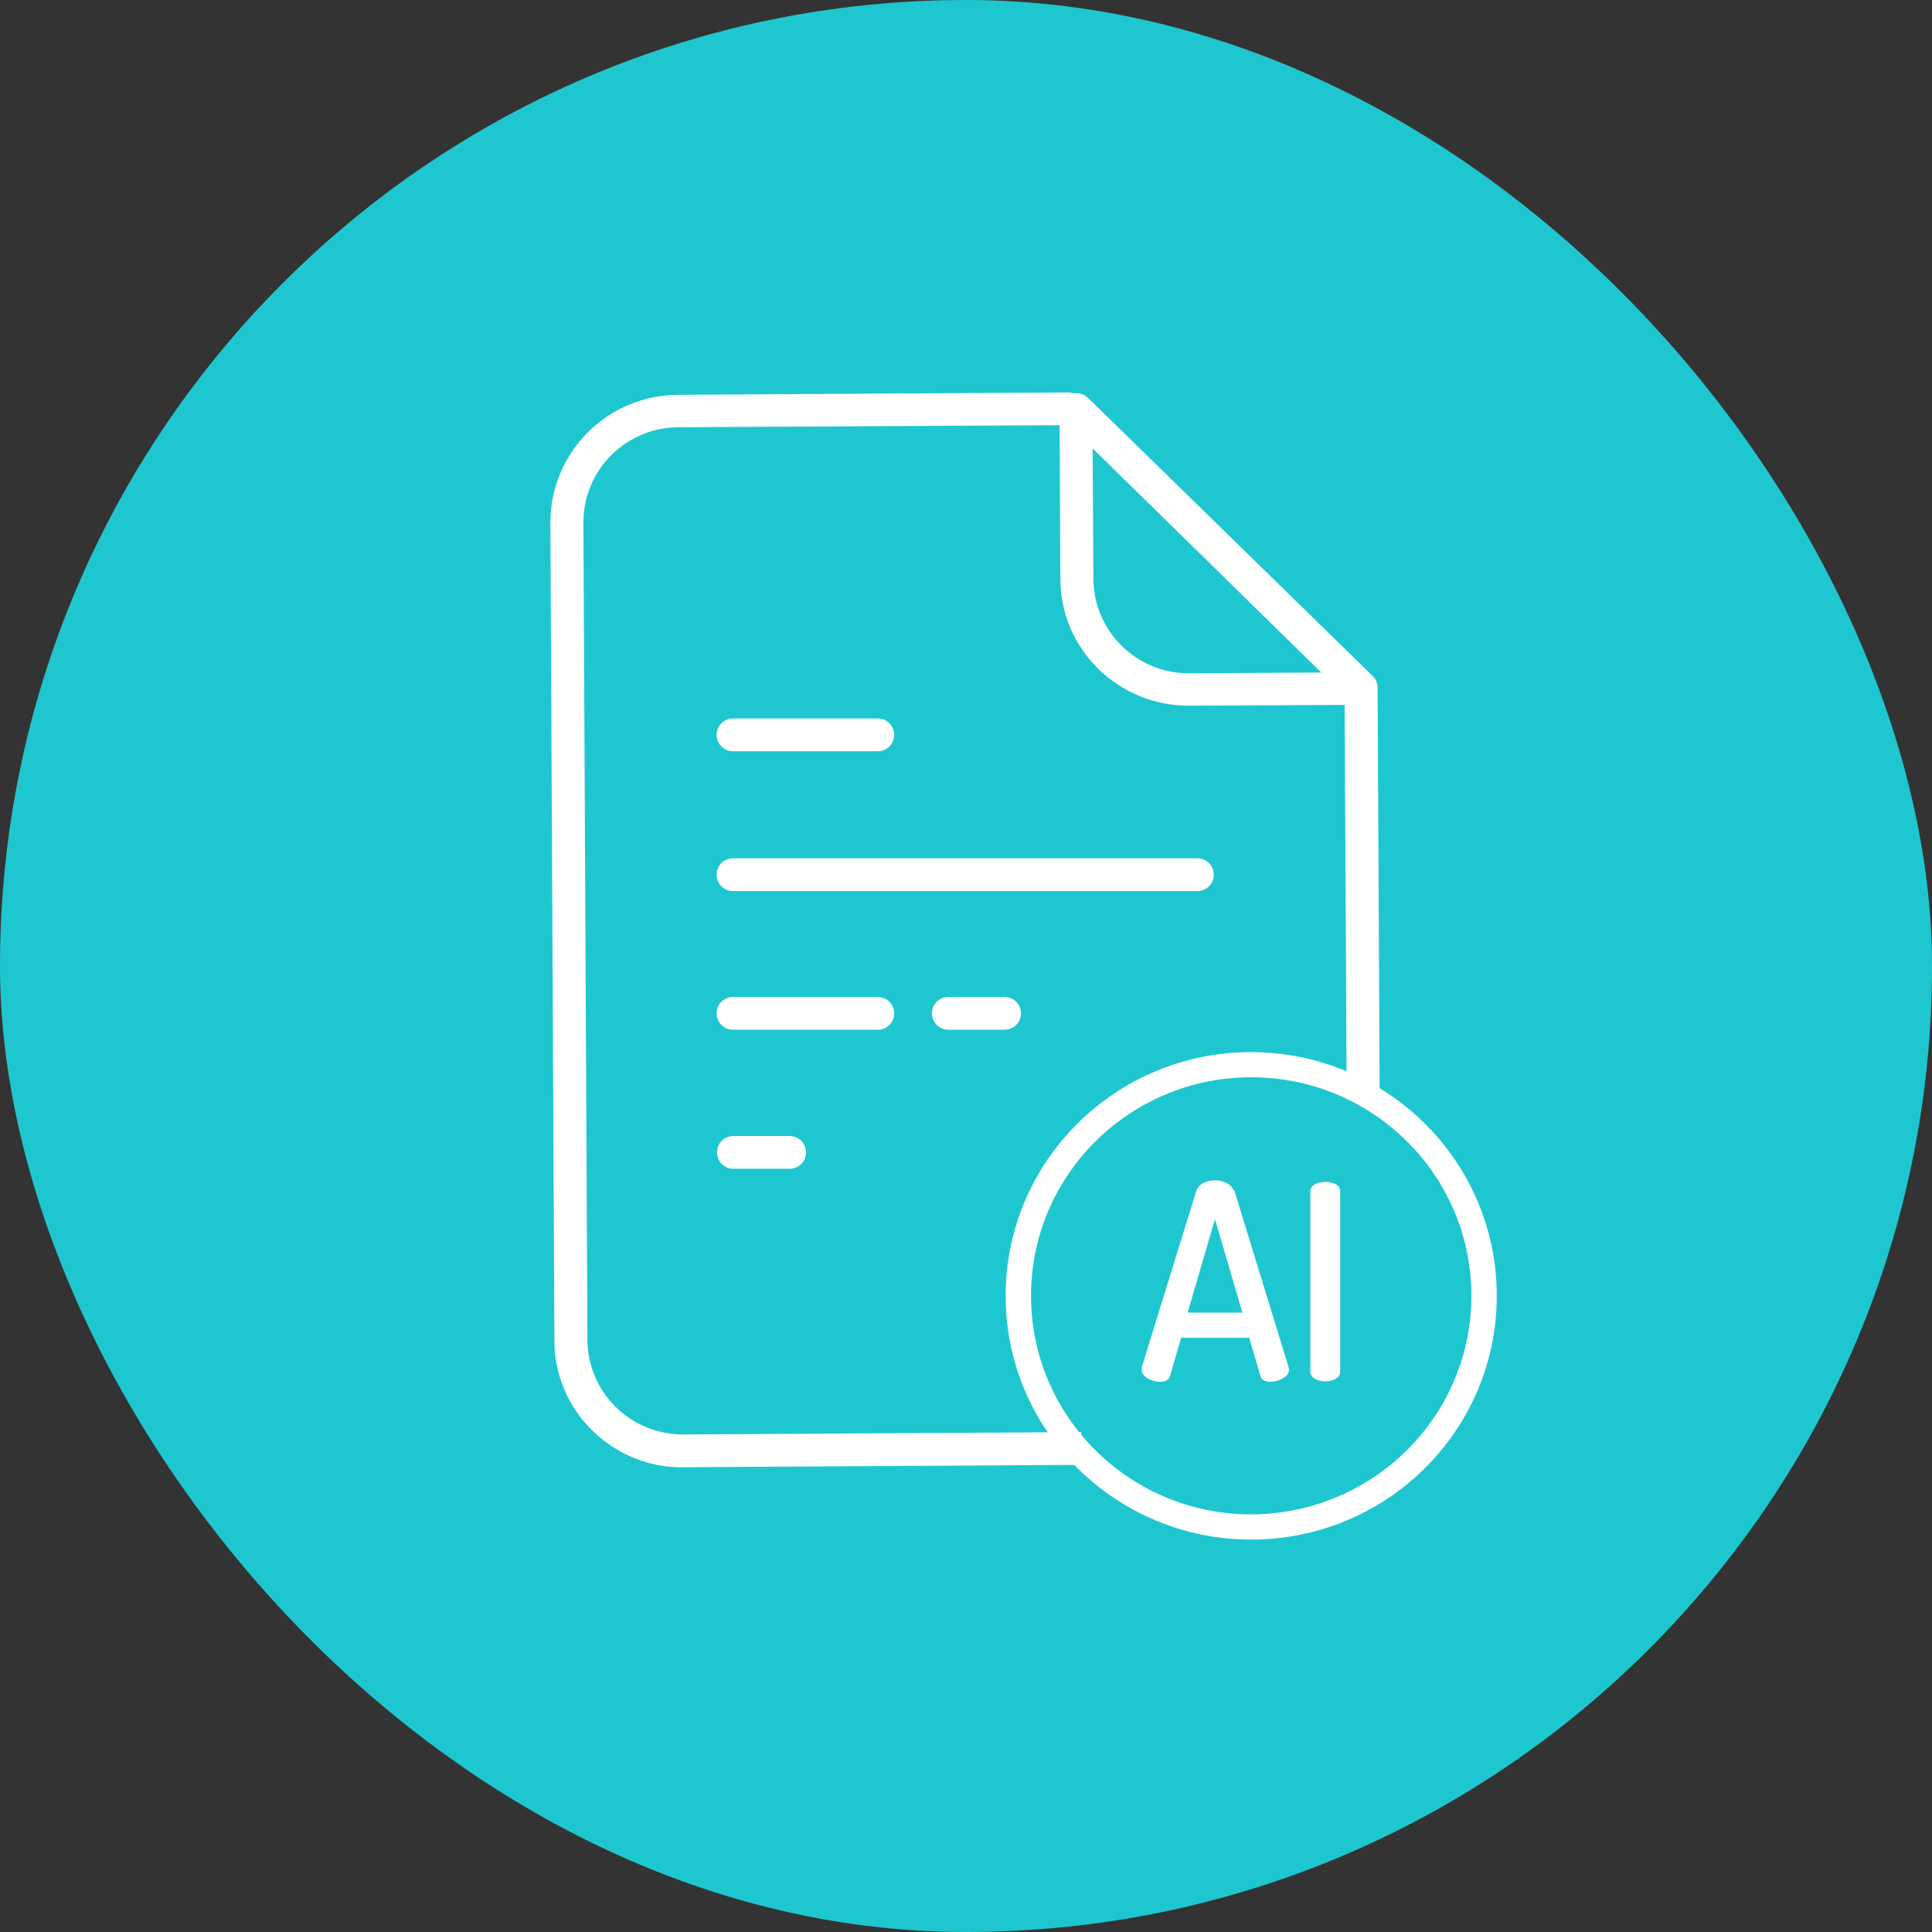
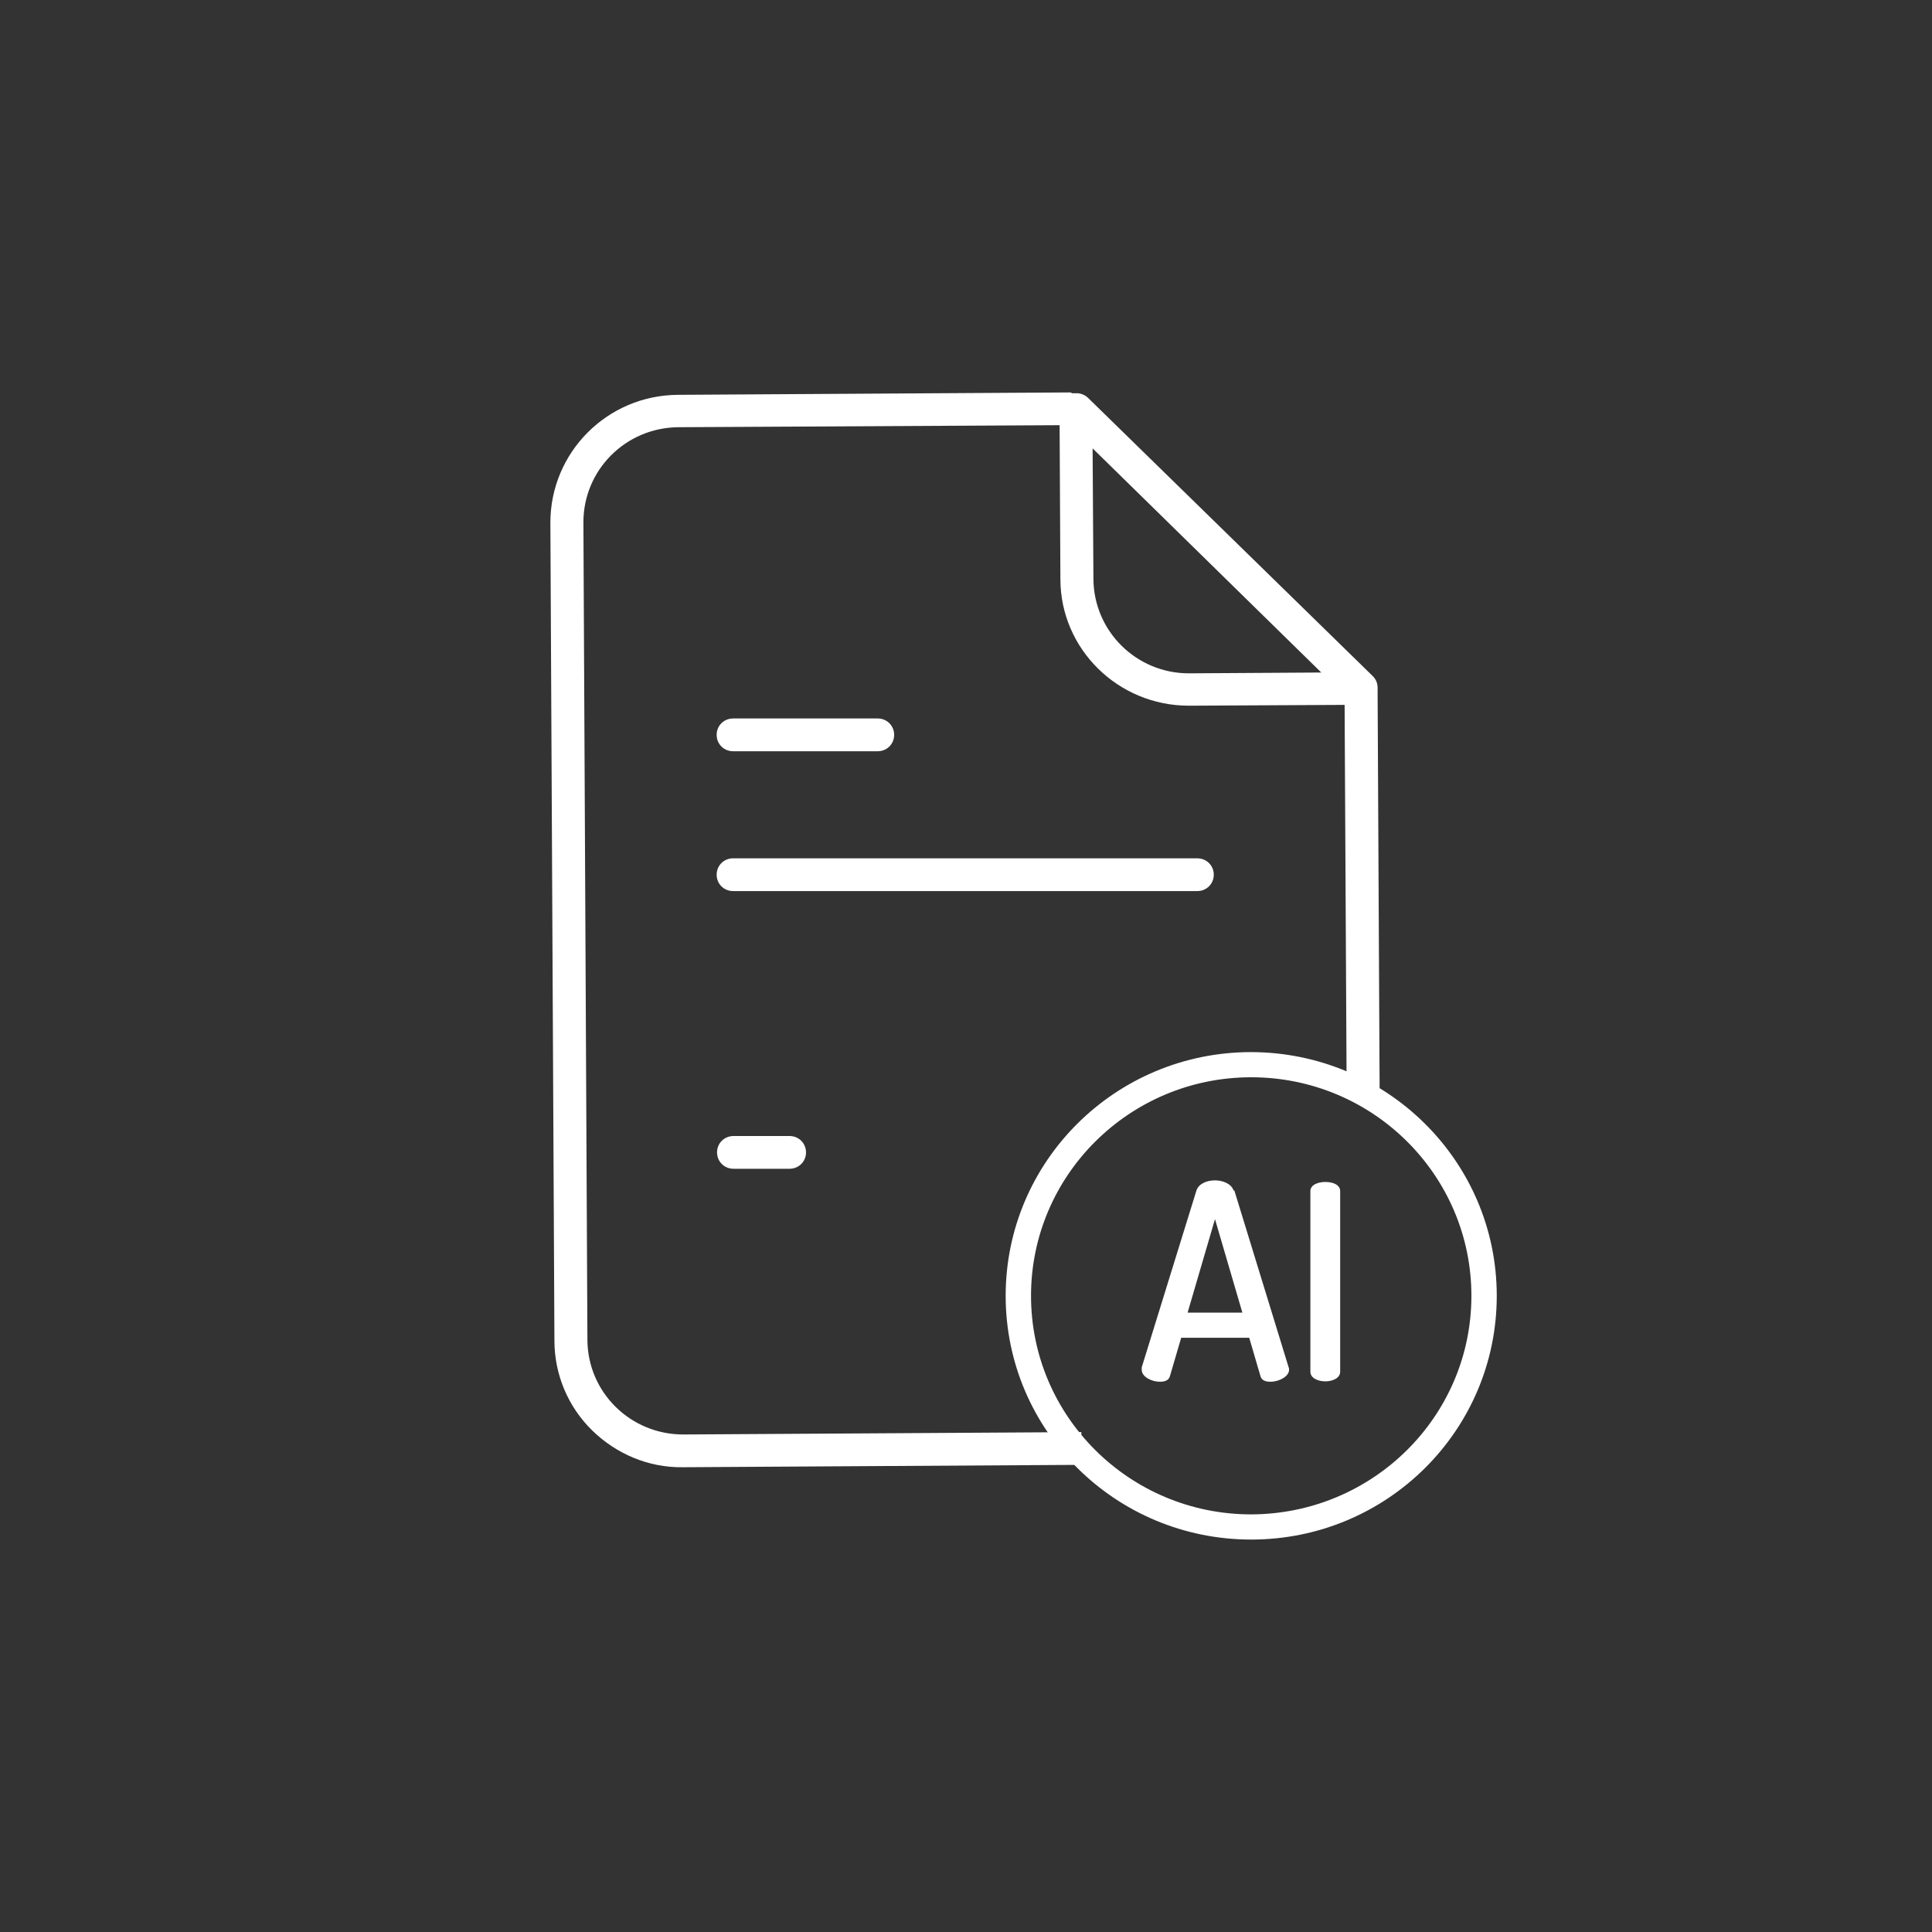
<svg xmlns="http://www.w3.org/2000/svg" width="64" height="64" viewBox="0 0 64 64" fill="none">
  <rect x="0" y="0" width="64" height="64" fill="#333333" stroke="none" />
-   <rect width="64" height="64" rx="32" fill="#1EC7D0" />
  <path d="M19.619 47.387C20.419 48.167 21.486 48.618 22.606 48.604H22.633L35.821 48.525V47.44L22.633 47.519C20.886 47.519 19.473 46.129 19.459 44.395L19.326 17.302C19.326 15.568 20.726 14.165 22.473 14.152L35.101 14.085L35.127 19.181C35.127 21.497 37.034 23.377 39.381 23.377H39.408L44.542 23.35L44.609 36.11H45.702L45.635 22.94V22.781C45.635 22.636 45.582 22.503 45.475 22.397L36.048 13.185C35.954 13.093 35.834 13.04 35.714 13.027H35.514C35.514 13.027 35.474 13 35.461 13L22.459 13.079C20.113 13.093 18.232 14.985 18.232 17.315L18.366 44.409C18.366 45.534 18.819 46.606 19.619 47.387ZM39.395 22.305H39.381C37.648 22.305 36.234 20.915 36.221 19.181L36.194 14.853L43.769 22.278L39.395 22.305Z" fill="white" />
-   <path d="M31.421 33.026C31.114 33.026 30.874 33.264 30.874 33.568C30.874 33.873 31.114 34.111 31.421 34.111H33.274C33.581 34.111 33.821 33.873 33.821 33.568C33.821 33.264 33.581 33.026 33.274 33.026H31.421Z" fill="white" />
  <path d="M24.3 37.632C23.993 37.632 23.753 37.87 23.753 38.175C23.753 38.479 23.993 38.717 24.3 38.717H26.153C26.46 38.717 26.7 38.479 26.7 38.175C26.7 37.87 26.46 37.632 26.153 37.632H24.3Z" fill="white" />
  <path d="M40.208 28.976C40.208 28.671 39.968 28.433 39.661 28.433H24.286C23.98 28.433 23.74 28.671 23.74 28.976C23.74 29.28 23.98 29.518 24.286 29.518H39.661C39.968 29.518 40.208 29.28 40.208 28.976Z" fill="white" />
-   <path d="M24.286 33.026C23.98 33.026 23.74 33.264 23.74 33.568C23.74 33.873 23.98 34.111 24.286 34.111H29.074C29.38 34.111 29.62 33.873 29.62 33.568C29.62 33.264 29.38 33.026 29.074 33.026H24.286Z" fill="white" />
  <path d="M24.286 23.8C23.98 23.8 23.74 24.039 23.74 24.343C23.74 24.648 23.98 24.886 24.286 24.886H29.074C29.38 24.886 29.62 24.648 29.62 24.343C29.62 24.039 29.38 23.8 29.074 23.8H24.286Z" fill="white" />
  <path d="M41.448 34.852C36.954 34.852 33.314 38.466 33.314 42.926C33.314 47.387 36.954 51 41.448 51C45.942 51 49.582 47.387 49.582 42.926C49.582 38.466 45.942 34.865 41.448 34.852ZM41.448 50.166C37.421 50.166 34.154 46.923 34.154 42.926C34.154 38.929 37.421 35.686 41.448 35.686C45.475 35.686 48.742 38.929 48.742 42.926C48.742 46.923 45.475 50.153 41.448 50.166Z" fill="white" />
  <path d="M40.861 39.432C40.795 39.22 40.515 39.101 40.248 39.101C39.981 39.101 39.715 39.207 39.635 39.432L37.821 45.295C37.821 45.295 37.821 45.348 37.821 45.375C37.821 45.613 38.154 45.772 38.421 45.772C38.581 45.772 38.715 45.732 38.755 45.587L39.128 44.316H41.382L41.755 45.587C41.795 45.732 41.928 45.772 42.088 45.772C42.368 45.772 42.702 45.6 42.702 45.375C42.702 45.348 42.702 45.322 42.688 45.295L40.888 39.432H40.861ZM39.341 43.482L40.248 40.385L41.155 43.482H39.328H39.341Z" fill="white" />
  <path d="M43.902 39.154C43.662 39.154 43.408 39.247 43.408 39.458V45.441C43.408 45.653 43.662 45.759 43.902 45.759C44.142 45.759 44.395 45.653 44.395 45.441V39.458C44.395 39.247 44.155 39.154 43.902 39.154Z" fill="white" />
</svg>